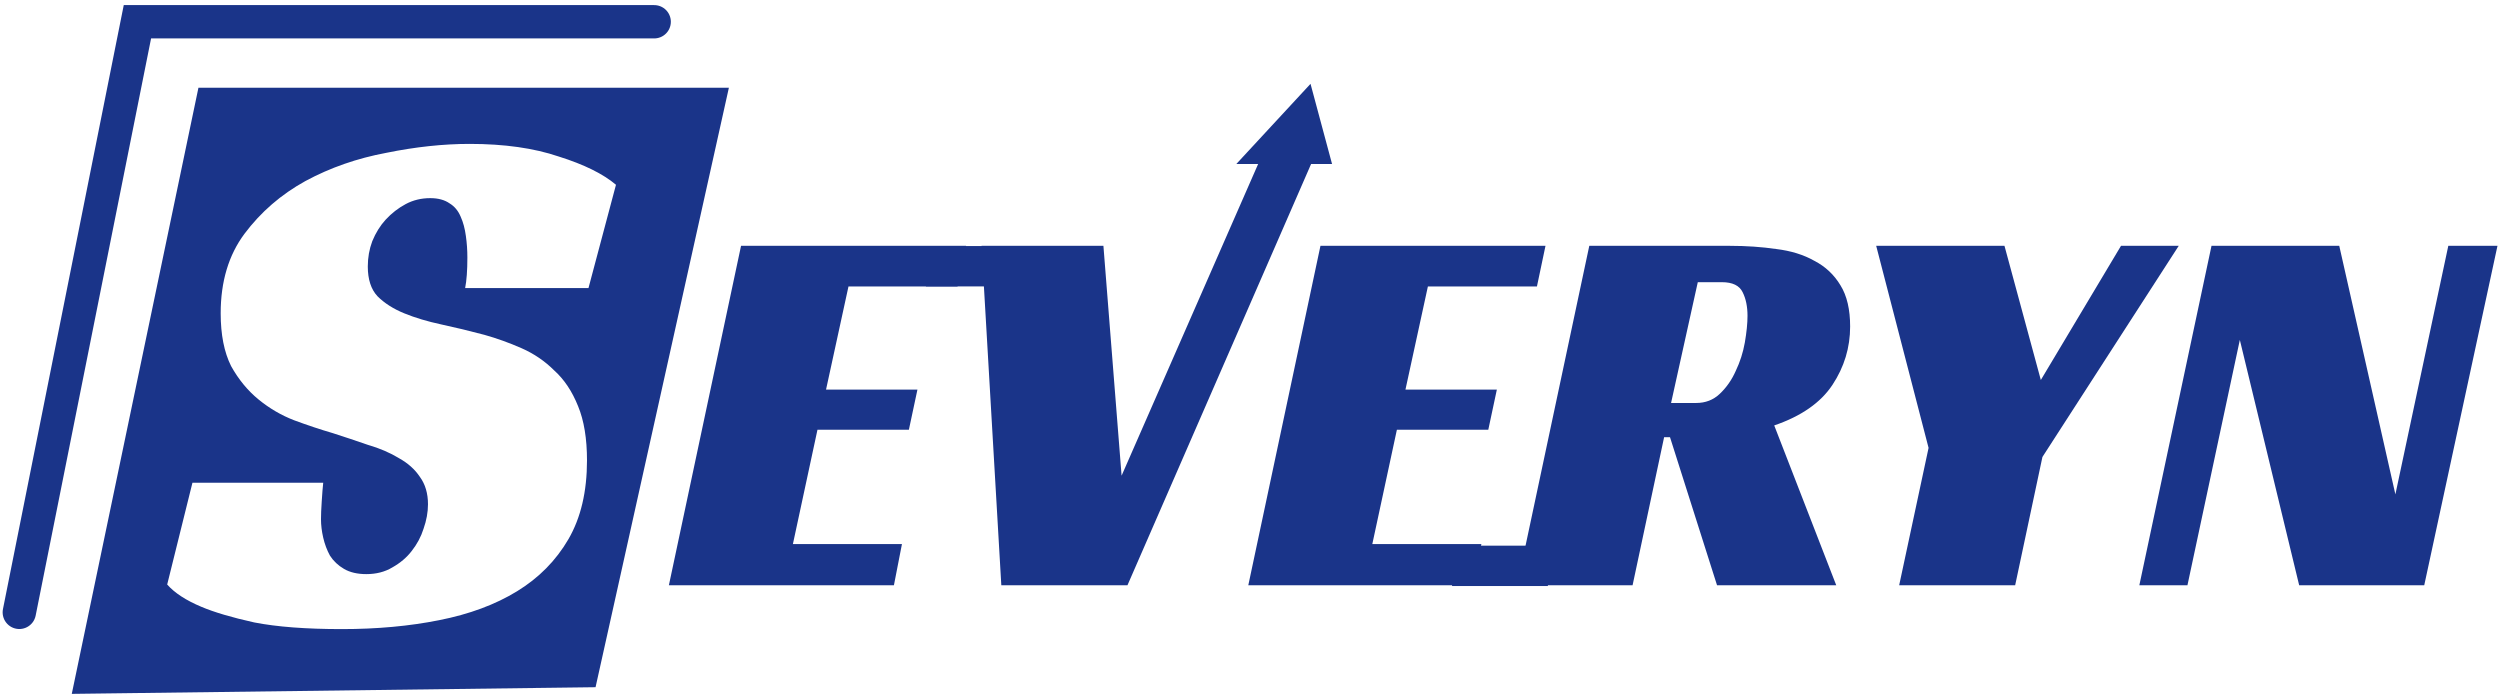
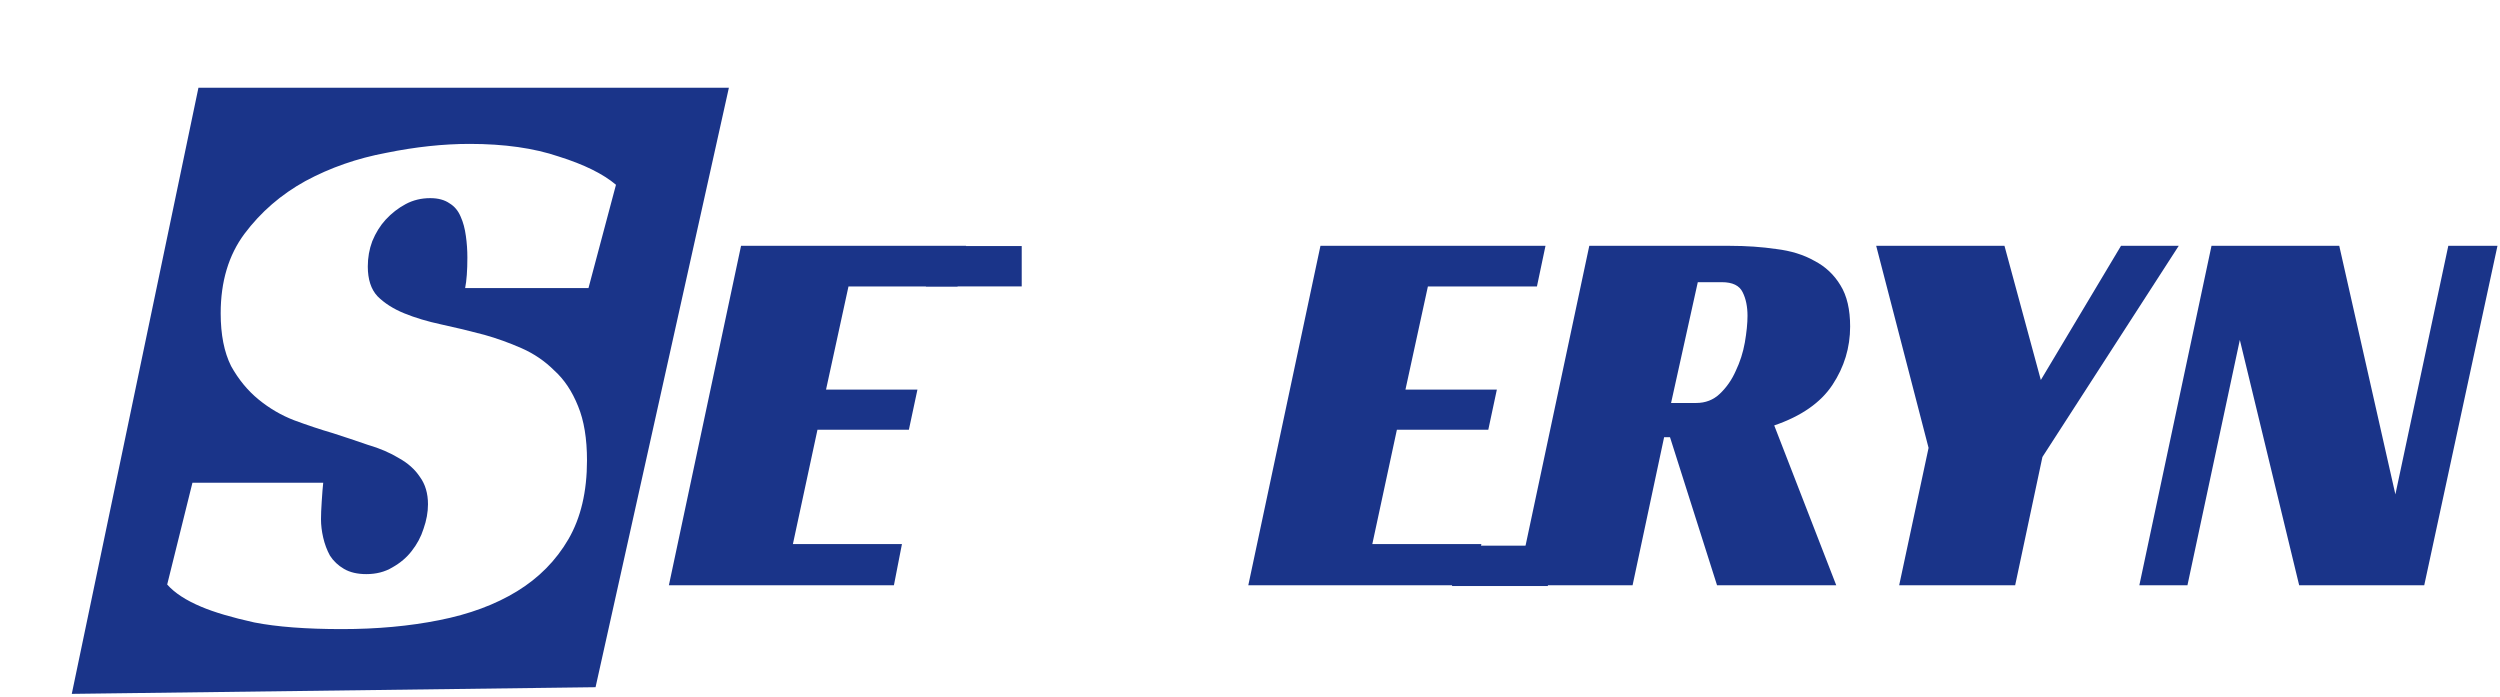
<svg xmlns="http://www.w3.org/2000/svg" width="366" height="102" viewBox="0 0 366 102" fill="none">
  <path d="M108.489 35.989H141.434L140.182 41.937H124.218L120.931 57.04H134.313L133.061 62.909H119.679L116.08 79.655H132.044L130.87 85.681H97.925L108.489 35.989Z" fill="#1A3489" />
-   <path d="M143.698 35.989H161.54L164.201 69.639L185.357 21.35H193.104L165.061 85.681H146.593L143.698 35.989Z" fill="#1A3489" />
  <path d="M193.315 35.989H226.26L225.008 41.937H209.044L205.758 57.04H219.139L217.887 62.909H204.506L200.906 79.655H216.87L215.696 85.681H182.751L193.315 35.989Z" fill="#1A3489" />
  <path d="M270.86 47.806C270.86 50.884 269.999 53.727 268.277 56.336C266.556 58.944 263.712 60.926 259.747 62.283L268.825 85.681H251.374L244.488 64.004H243.627L239.01 85.681H222.107L232.672 35.989H253.252C255.652 35.989 257.922 36.146 260.06 36.459C262.199 36.72 264.051 37.294 265.617 38.181C267.234 39.015 268.512 40.215 269.451 41.78C270.39 43.293 270.86 45.302 270.86 47.806ZM248.322 58.996C249.679 58.996 250.827 58.553 251.766 57.666C252.757 56.727 253.539 55.605 254.113 54.301C254.739 52.997 255.183 51.614 255.443 50.153C255.704 48.641 255.835 47.336 255.835 46.241C255.835 44.884 255.6 43.737 255.13 42.797C254.661 41.806 253.644 41.311 252.079 41.311H248.557L244.644 58.996H248.322Z" fill="#1A3489" />
  <path d="M299.011 66.9L295.02 85.681H278.039L282.343 65.57L274.674 35.989H293.455L298.777 55.631L310.515 35.989H318.966L299.011 66.9Z" fill="#1A3489" />
  <path d="M354.909 85.681H336.598L327.912 49.762L320.243 85.681H313.2L323.764 35.989H342.467L350.684 72.378L358.431 35.989H365.63L354.909 85.681Z" fill="#1A3489" />
-   <path d="M191.86 12.273L181.001 24.007L195.012 24.007L191.86 12.273Z" fill="#1A3489" />
  <rect x="135.554" y="36.021" width="14.025" height="5.909" fill="#1A3489" />
  <rect x="212.584" y="79.885" width="14.025" height="5.909" fill="#1A3489" />
  <path fill-rule="evenodd" clip-rule="evenodd" d="M106.708 12.848H29.051L10.508 101.583L87.189 100.607L106.708 12.848ZM68.423 37.71C68.423 39.596 68.314 41.082 68.097 42.17H86.154L90.179 27.05C88.293 25.454 85.501 24.077 81.803 22.916C78.177 21.683 73.826 21.067 68.749 21.067C64.906 21.067 60.844 21.502 56.566 22.372C52.287 23.17 48.335 24.548 44.709 26.506C41.156 28.464 38.182 31.038 35.789 34.229C33.468 37.348 32.308 41.227 32.308 45.869C32.308 48.987 32.816 51.562 33.831 53.592C34.919 55.55 36.26 57.182 37.856 58.487C39.451 59.792 41.192 60.808 43.077 61.533C45.035 62.258 46.885 62.875 48.625 63.382C50.438 63.962 52.178 64.543 53.846 65.123C55.587 65.63 57.11 66.283 58.415 67.081C59.721 67.806 60.736 68.712 61.461 69.8C62.259 70.888 62.657 72.23 62.657 73.825C62.657 74.985 62.44 76.182 62.005 77.415C61.642 78.575 61.062 79.663 60.264 80.678C59.539 81.621 58.596 82.419 57.436 83.071C56.348 83.724 55.079 84.05 53.629 84.05C52.324 84.05 51.236 83.796 50.365 83.289C49.495 82.781 48.806 82.129 48.299 81.331C47.864 80.533 47.537 79.663 47.32 78.72C47.102 77.777 46.993 76.871 46.993 76.001C46.993 75.348 47.029 74.478 47.102 73.39C47.175 72.23 47.247 71.323 47.32 70.67H28.174L24.476 85.573C25.564 86.806 27.232 87.894 29.48 88.837C31.365 89.634 33.94 90.396 37.203 91.121C40.539 91.774 44.818 92.1 50.039 92.1C55.188 92.1 59.938 91.665 64.289 90.795C68.713 89.924 72.52 88.51 75.711 86.552C78.902 84.594 81.404 82.056 83.217 78.938C85.03 75.819 85.936 71.976 85.936 67.407C85.936 64.216 85.501 61.569 84.631 59.466C83.761 57.291 82.6 55.55 81.15 54.245C79.772 52.867 78.177 51.779 76.364 50.981C74.551 50.184 72.738 49.531 70.925 49.023C68.749 48.443 66.646 47.935 64.615 47.5C62.585 47.065 60.772 46.521 59.177 45.869C57.581 45.216 56.276 44.382 55.261 43.367C54.318 42.352 53.846 40.901 53.846 39.016C53.846 37.71 54.064 36.477 54.499 35.317C55.007 34.084 55.659 33.033 56.457 32.163C57.327 31.22 58.306 30.458 59.394 29.878C60.482 29.298 61.678 29.008 62.984 29.008C64.144 29.008 65.087 29.262 65.812 29.769C66.537 30.204 67.081 30.857 67.444 31.727C67.806 32.525 68.06 33.468 68.205 34.556C68.35 35.571 68.423 36.623 68.423 37.71Z" fill="#1A3489" />
-   <path d="M2.826 89.648L20.118 3.186H95.772" stroke="#1A3489" stroke-width="4.88" stroke-linecap="round" />
</svg>